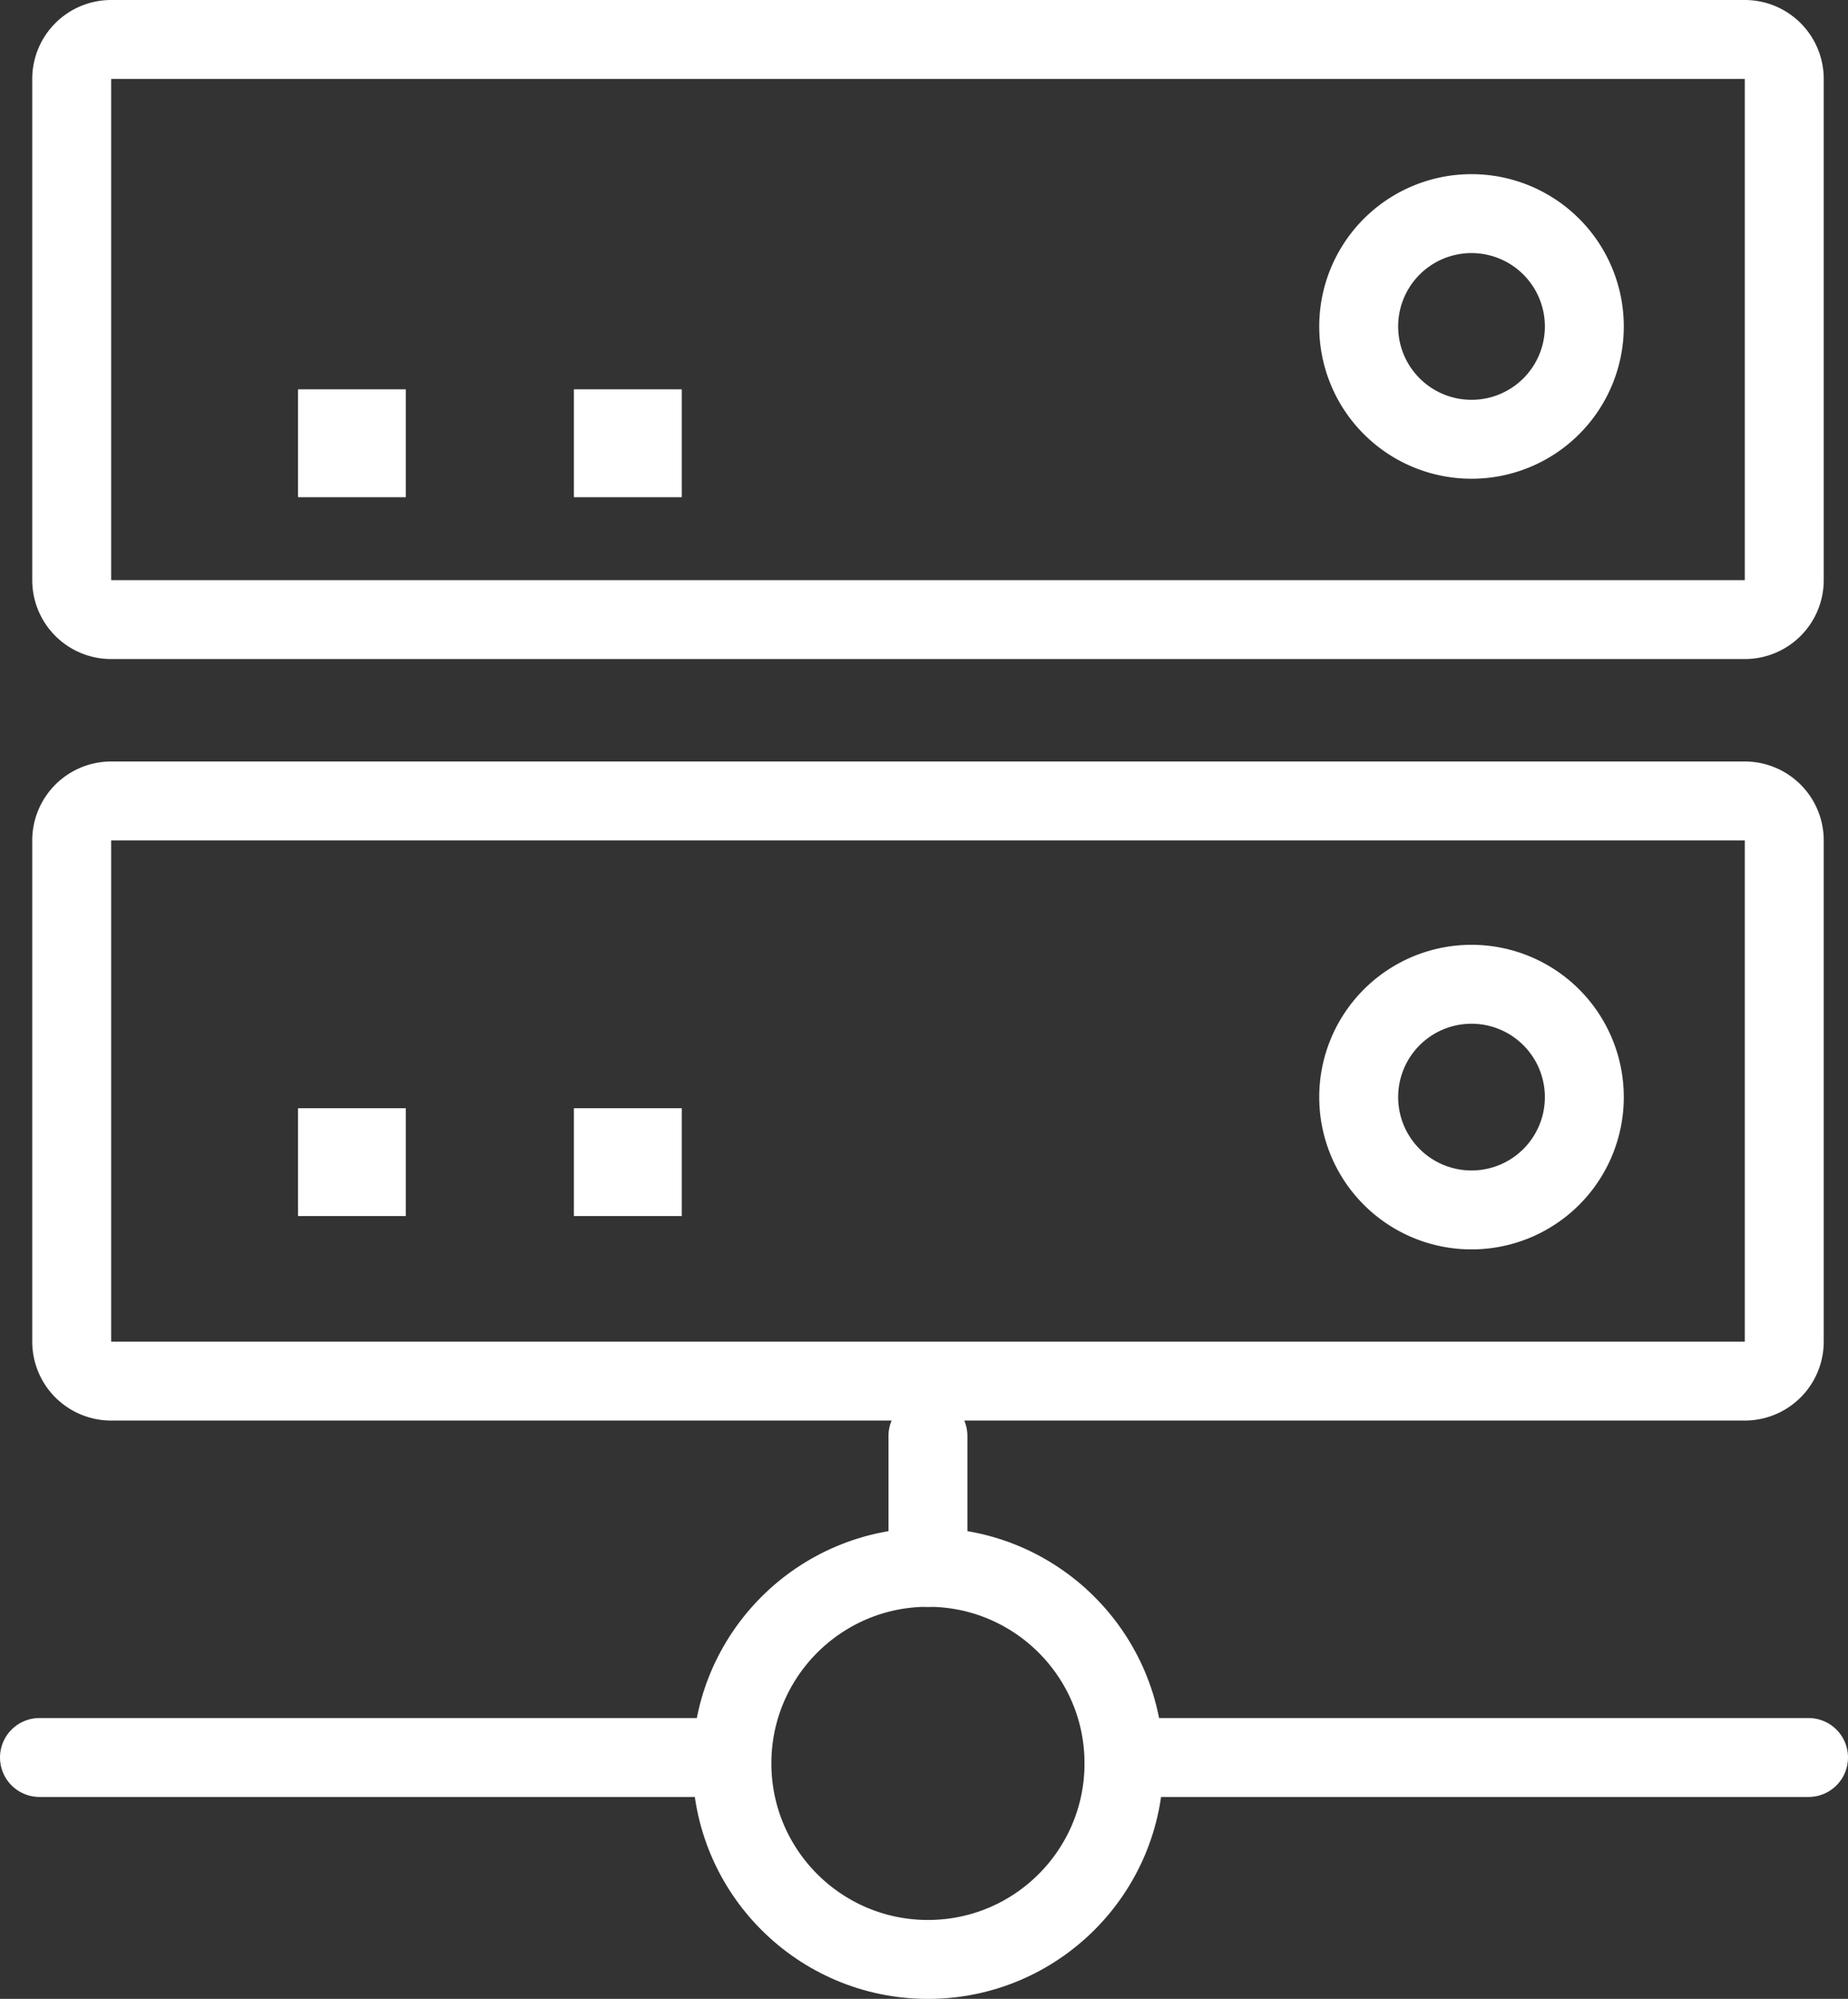
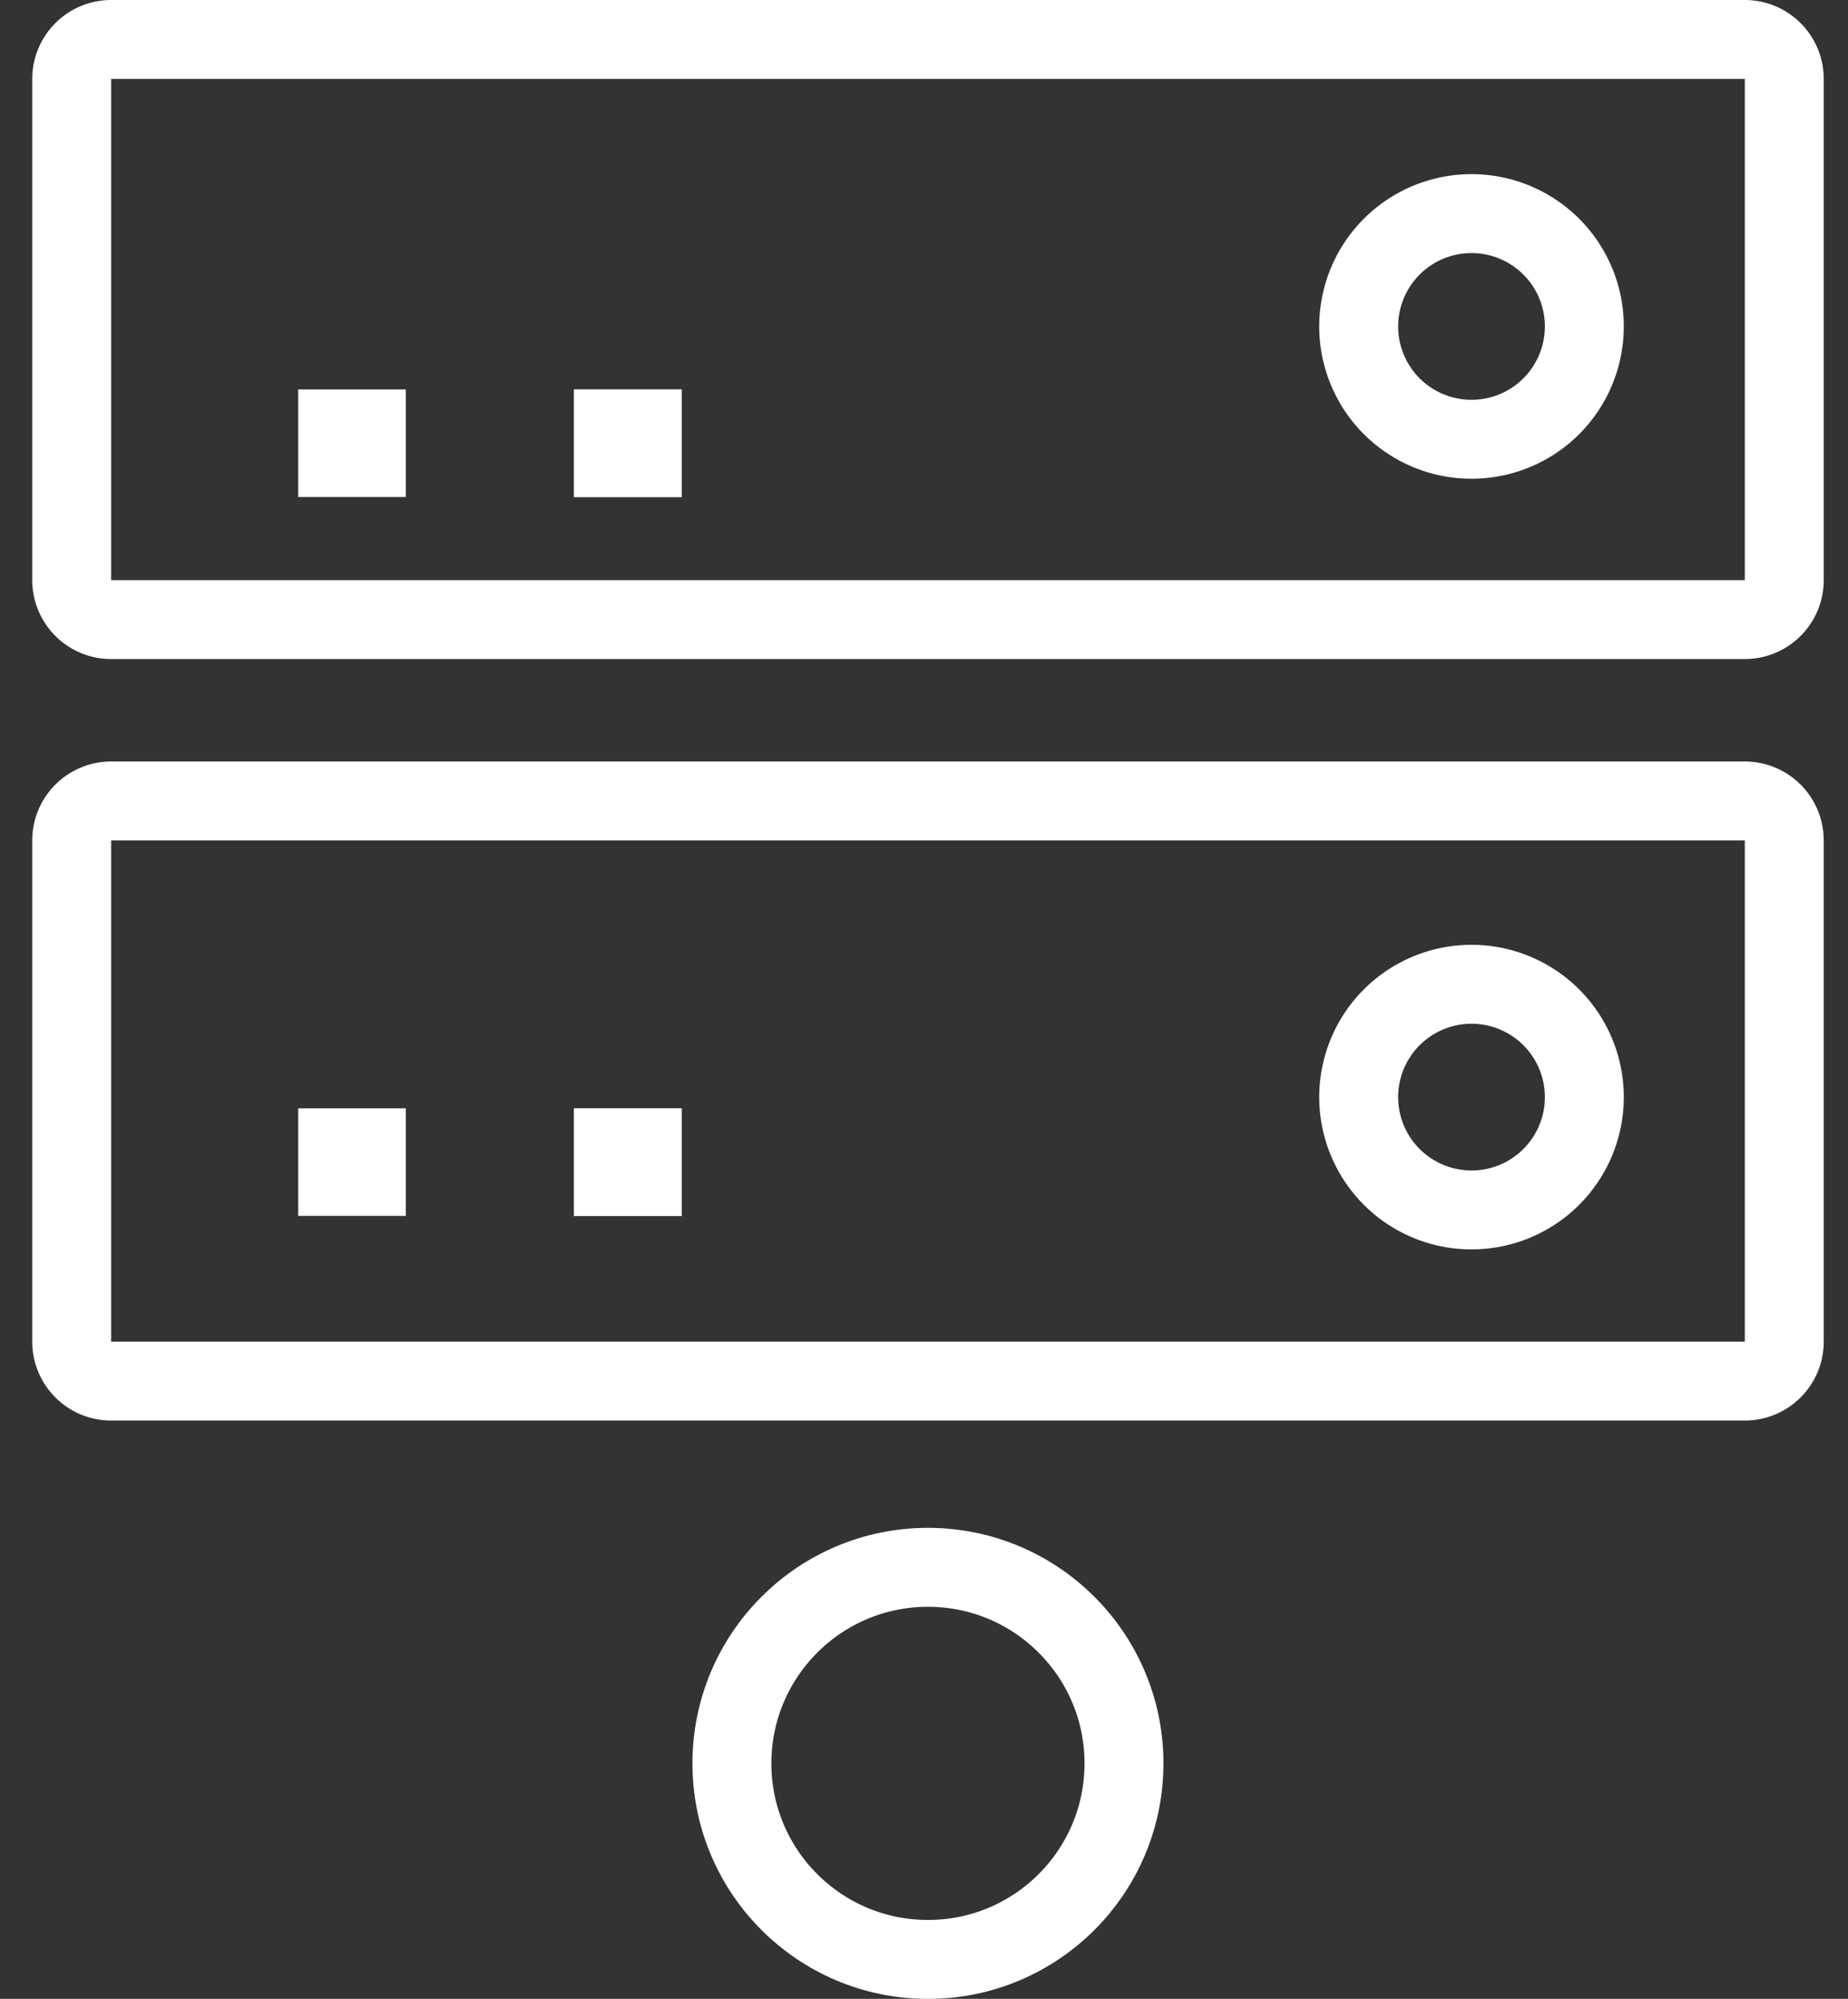
<svg xmlns="http://www.w3.org/2000/svg" width="46.832" height="50.65" viewBox="0 0 46.832 50.65">
  <rect x="0" y="0" width="46.832" height="50.65" fill="#333333" stroke="none" />
  <g transform="translate(0.21 -10.775)">
    <g transform="translate(0.79 11.775)">
-       <line y2="3.331" transform="translate(22.516 35.385)" fill="none" stroke="#fff" stroke-linecap="round" stroke-linejoin="round" stroke-width="2" />
-       <line x2="17.349" transform="translate(0 43.534)" fill="none" stroke="#fff" stroke-linecap="round" stroke-linejoin="round" stroke-width="2" />
-       <line x2="17.349" transform="translate(27.483 43.534)" fill="none" stroke="#fff" stroke-linecap="round" stroke-linejoin="round" stroke-width="2" />
      <circle cx="4.968" cy="4.968" r="4.968" transform="translate(17.548 38.715)" fill="none" stroke="#fff" stroke-linecap="round" stroke-linejoin="round" stroke-width="2" />
      <path d="M43.346,17H1.949a1,1,0,0,0-1,1v12.7a1,1,0,0,0,1,1h41.4a1,1,0,0,0,1-1V18A1,1,0,0,0,43.346,17ZM36.423,27.363A2.859,2.859,0,1,1,39.282,24.5,2.858,2.858,0,0,1,36.423,27.363Z" transform="translate(-0.132 2.296)" fill="none" stroke="#fff" stroke-linecap="round" stroke-linejoin="round" stroke-width="2" />
      <path d="M43.346,8.277H1.949a1,1,0,0,0-1,1v12.7a1,1,0,0,0,1,1h41.4a1,1,0,0,0,1-1V9.277A1,1,0,0,0,43.346,8.277ZM36.423,18.408a2.859,2.859,0,1,1,2.859-2.859A2.858,2.858,0,0,1,36.423,18.408Z" transform="translate(-0.132 -8.277)" fill="none" stroke="#fff" stroke-linecap="round" stroke-linejoin="round" stroke-width="2" />
      <rect width="0.727" height="0.727" transform="translate(14.548 9.868)" fill="#9bd2fa" stroke="#fff" stroke-width="2" />
      <rect width="0.727" height="0.727" transform="translate(14.548 9.868)" fill="none" stroke="#fff" stroke-linecap="round" stroke-miterlimit="10" stroke-width="2" />
-       <rect width="0.727" height="0.727" transform="translate(7.557 9.868)" fill="#9bd2fa" stroke="#fff" stroke-width="2" />
      <rect width="0.727" height="0.727" transform="translate(7.557 9.868)" fill="none" stroke="#fff" stroke-linecap="round" stroke-miterlimit="10" stroke-width="2" />
      <rect width="0.727" height="0.725" transform="translate(14.548 28.085)" fill="#9bd2fa" stroke="#fff" stroke-width="2" />
      <path d="M0,0H.727V.725H0Z" transform="translate(14.548 28.085)" fill="none" stroke="#fff" stroke-linecap="round" stroke-width="2" />
      <rect width="0.727" height="0.725" transform="translate(7.557 28.085)" fill="#9bd2fa" stroke="#fff" stroke-width="2" />
-       <rect width="0.727" height="0.725" transform="translate(7.557 28.085)" fill="none" stroke="#fff" stroke-linecap="round" stroke-miterlimit="10" stroke-width="2" />
    </g>
  </g>
</svg>